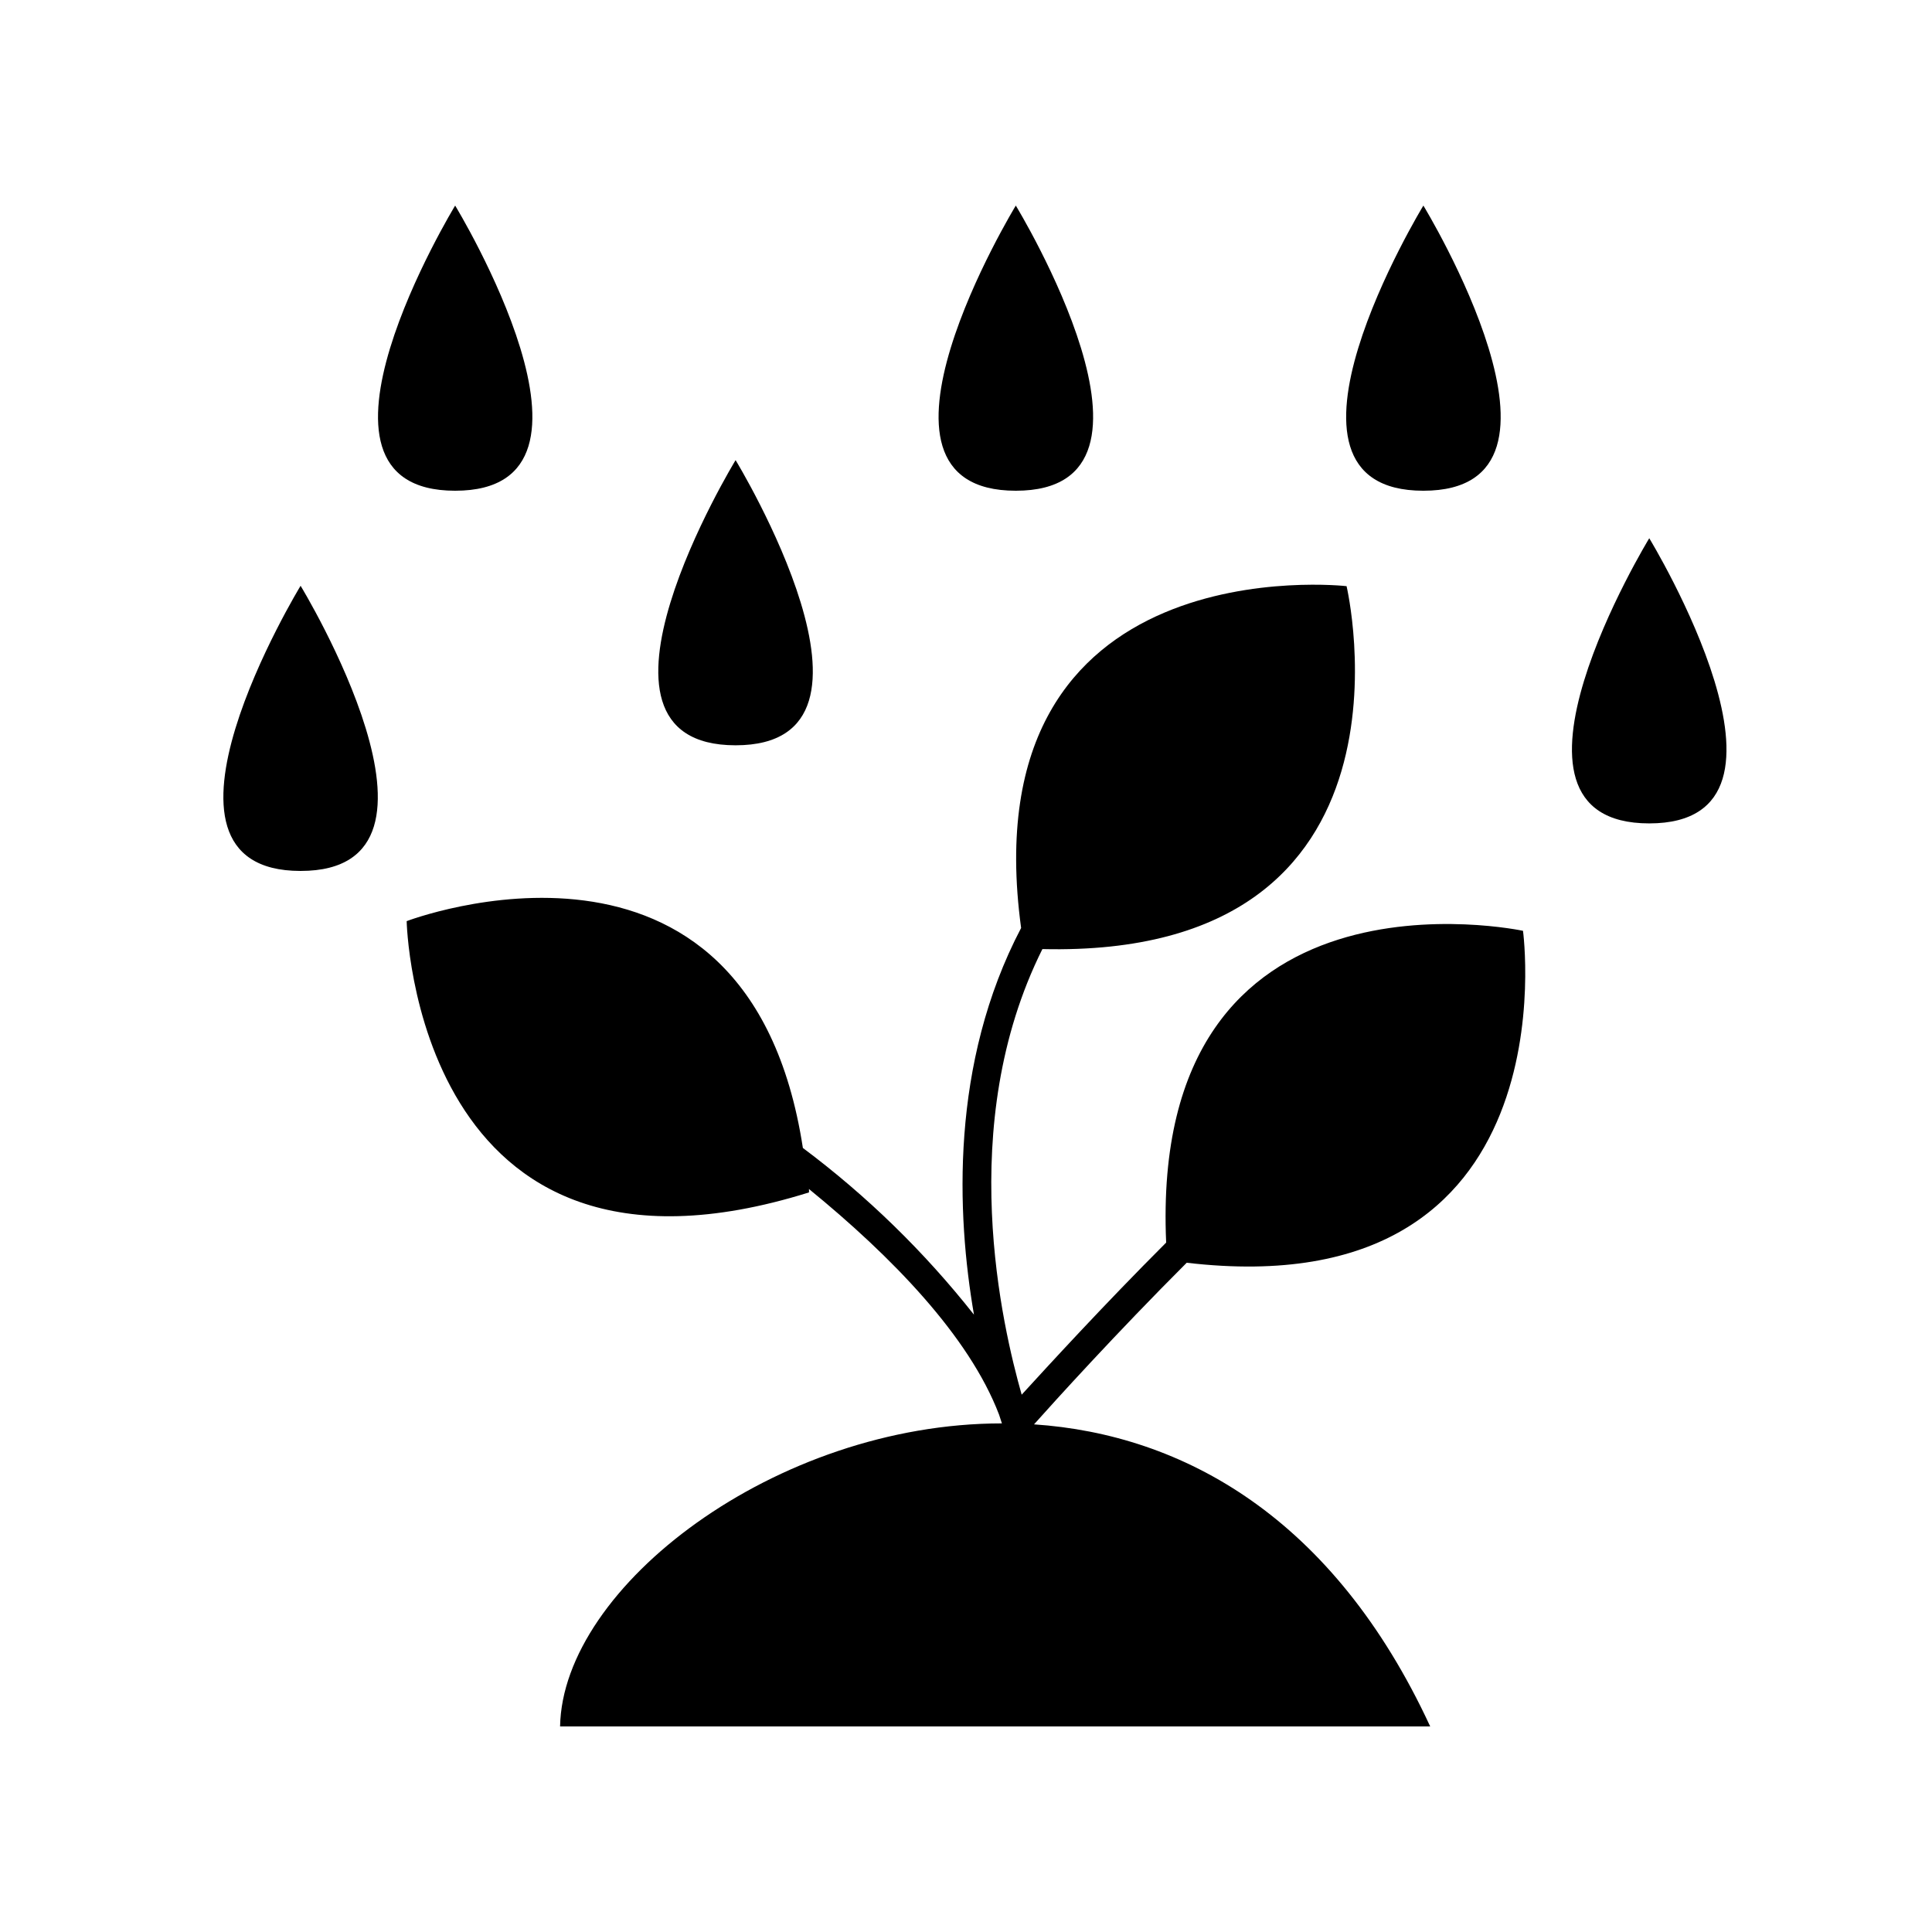
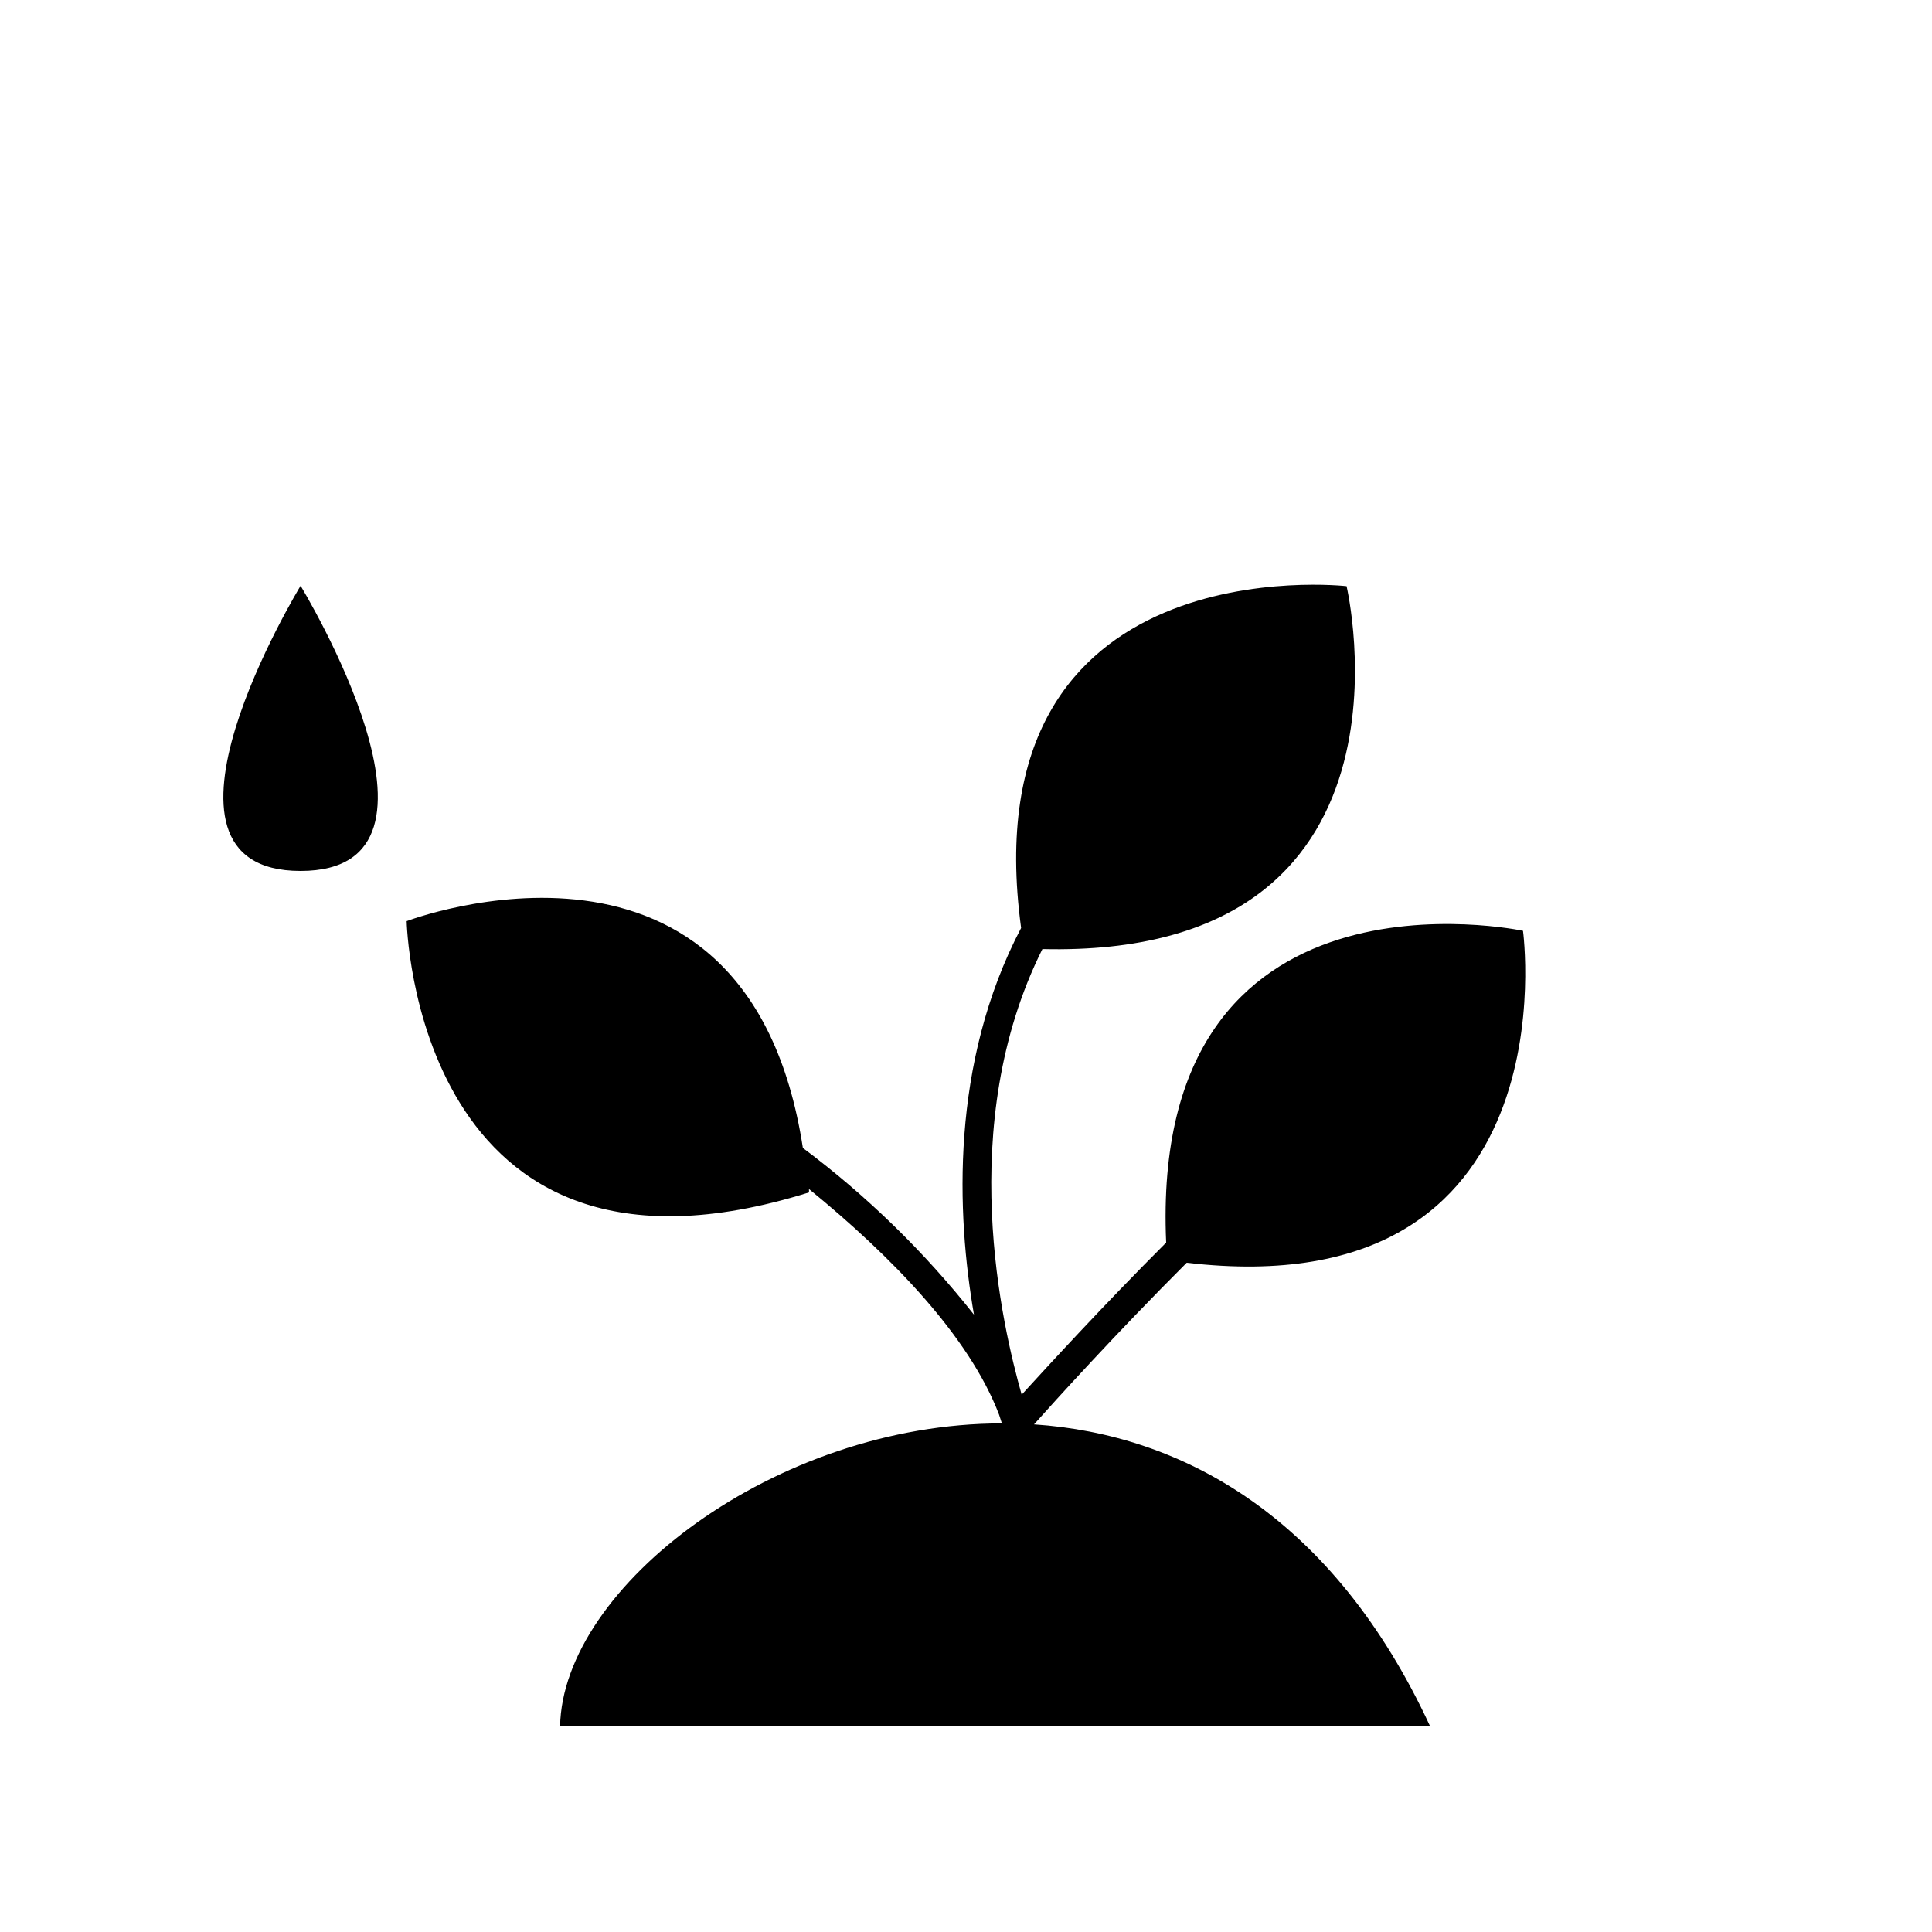
<svg xmlns="http://www.w3.org/2000/svg" fill="#000000" width="800px" height="800px" version="1.1" viewBox="144 144 512 512">
  <g>
    <path d="m458.49 478.64c102.73 12.039 89.121-87.965 89.121-87.965s-99.148-21.312-94.566 82.625c-16.676 16.676-31.234 32.598-38.289 40.305-5.039-17.785-17.836-71.391 5.492-118.09 103.84 2.469 80.609-96.176 80.609-96.176 0-0.004-100.11-11.438-86.25 90.582-18.844 35.922-17.078 75.926-12.496 102.48-13.129-16.637-28.371-31.488-45.34-44.184-14.562-94.719-105-60.105-105-60.105s2.117 104.54 106.61 71.895c0.027-0.305 0.027-0.605 0-0.91 21.867 17.836 42.422 38.945 50.383 59.801l0.754 2.316c-59.953 0-116.43 43.277-117.09 80.309l230.59 0.004c-25.645-55.418-65.496-77.387-104.99-80.055 5.441-6.098 21.664-24.035 40.457-42.824z" />
-     <path d="m338.94 341.51c46.047 0 0-75.57 0-75.57 0-0.004-46.098 75.57 0 75.57z" />
    <path d="m223.66 374.81c46.047 0 0-75.57 0-75.57s-46.047 75.57 0 75.57z" />
-     <path d="m413.2 274.05c46.098 0 0-75.57 0-75.57s-46.051 75.57 0 75.57z" />
-     <path d="m581.07 362.21c46.047 0 0-75.57 0-75.57s-46.098 75.57 0 75.57z" />
-     <path d="m521.21 274.05c46.098 0 0-75.57 0-75.57s-46.047 75.57 0 75.57z" />
-     <path d="m264.62 274.05c46.047 0 0-75.57 0-75.57s-45.996 75.57 0 75.57z" />
  </g>
</svg>